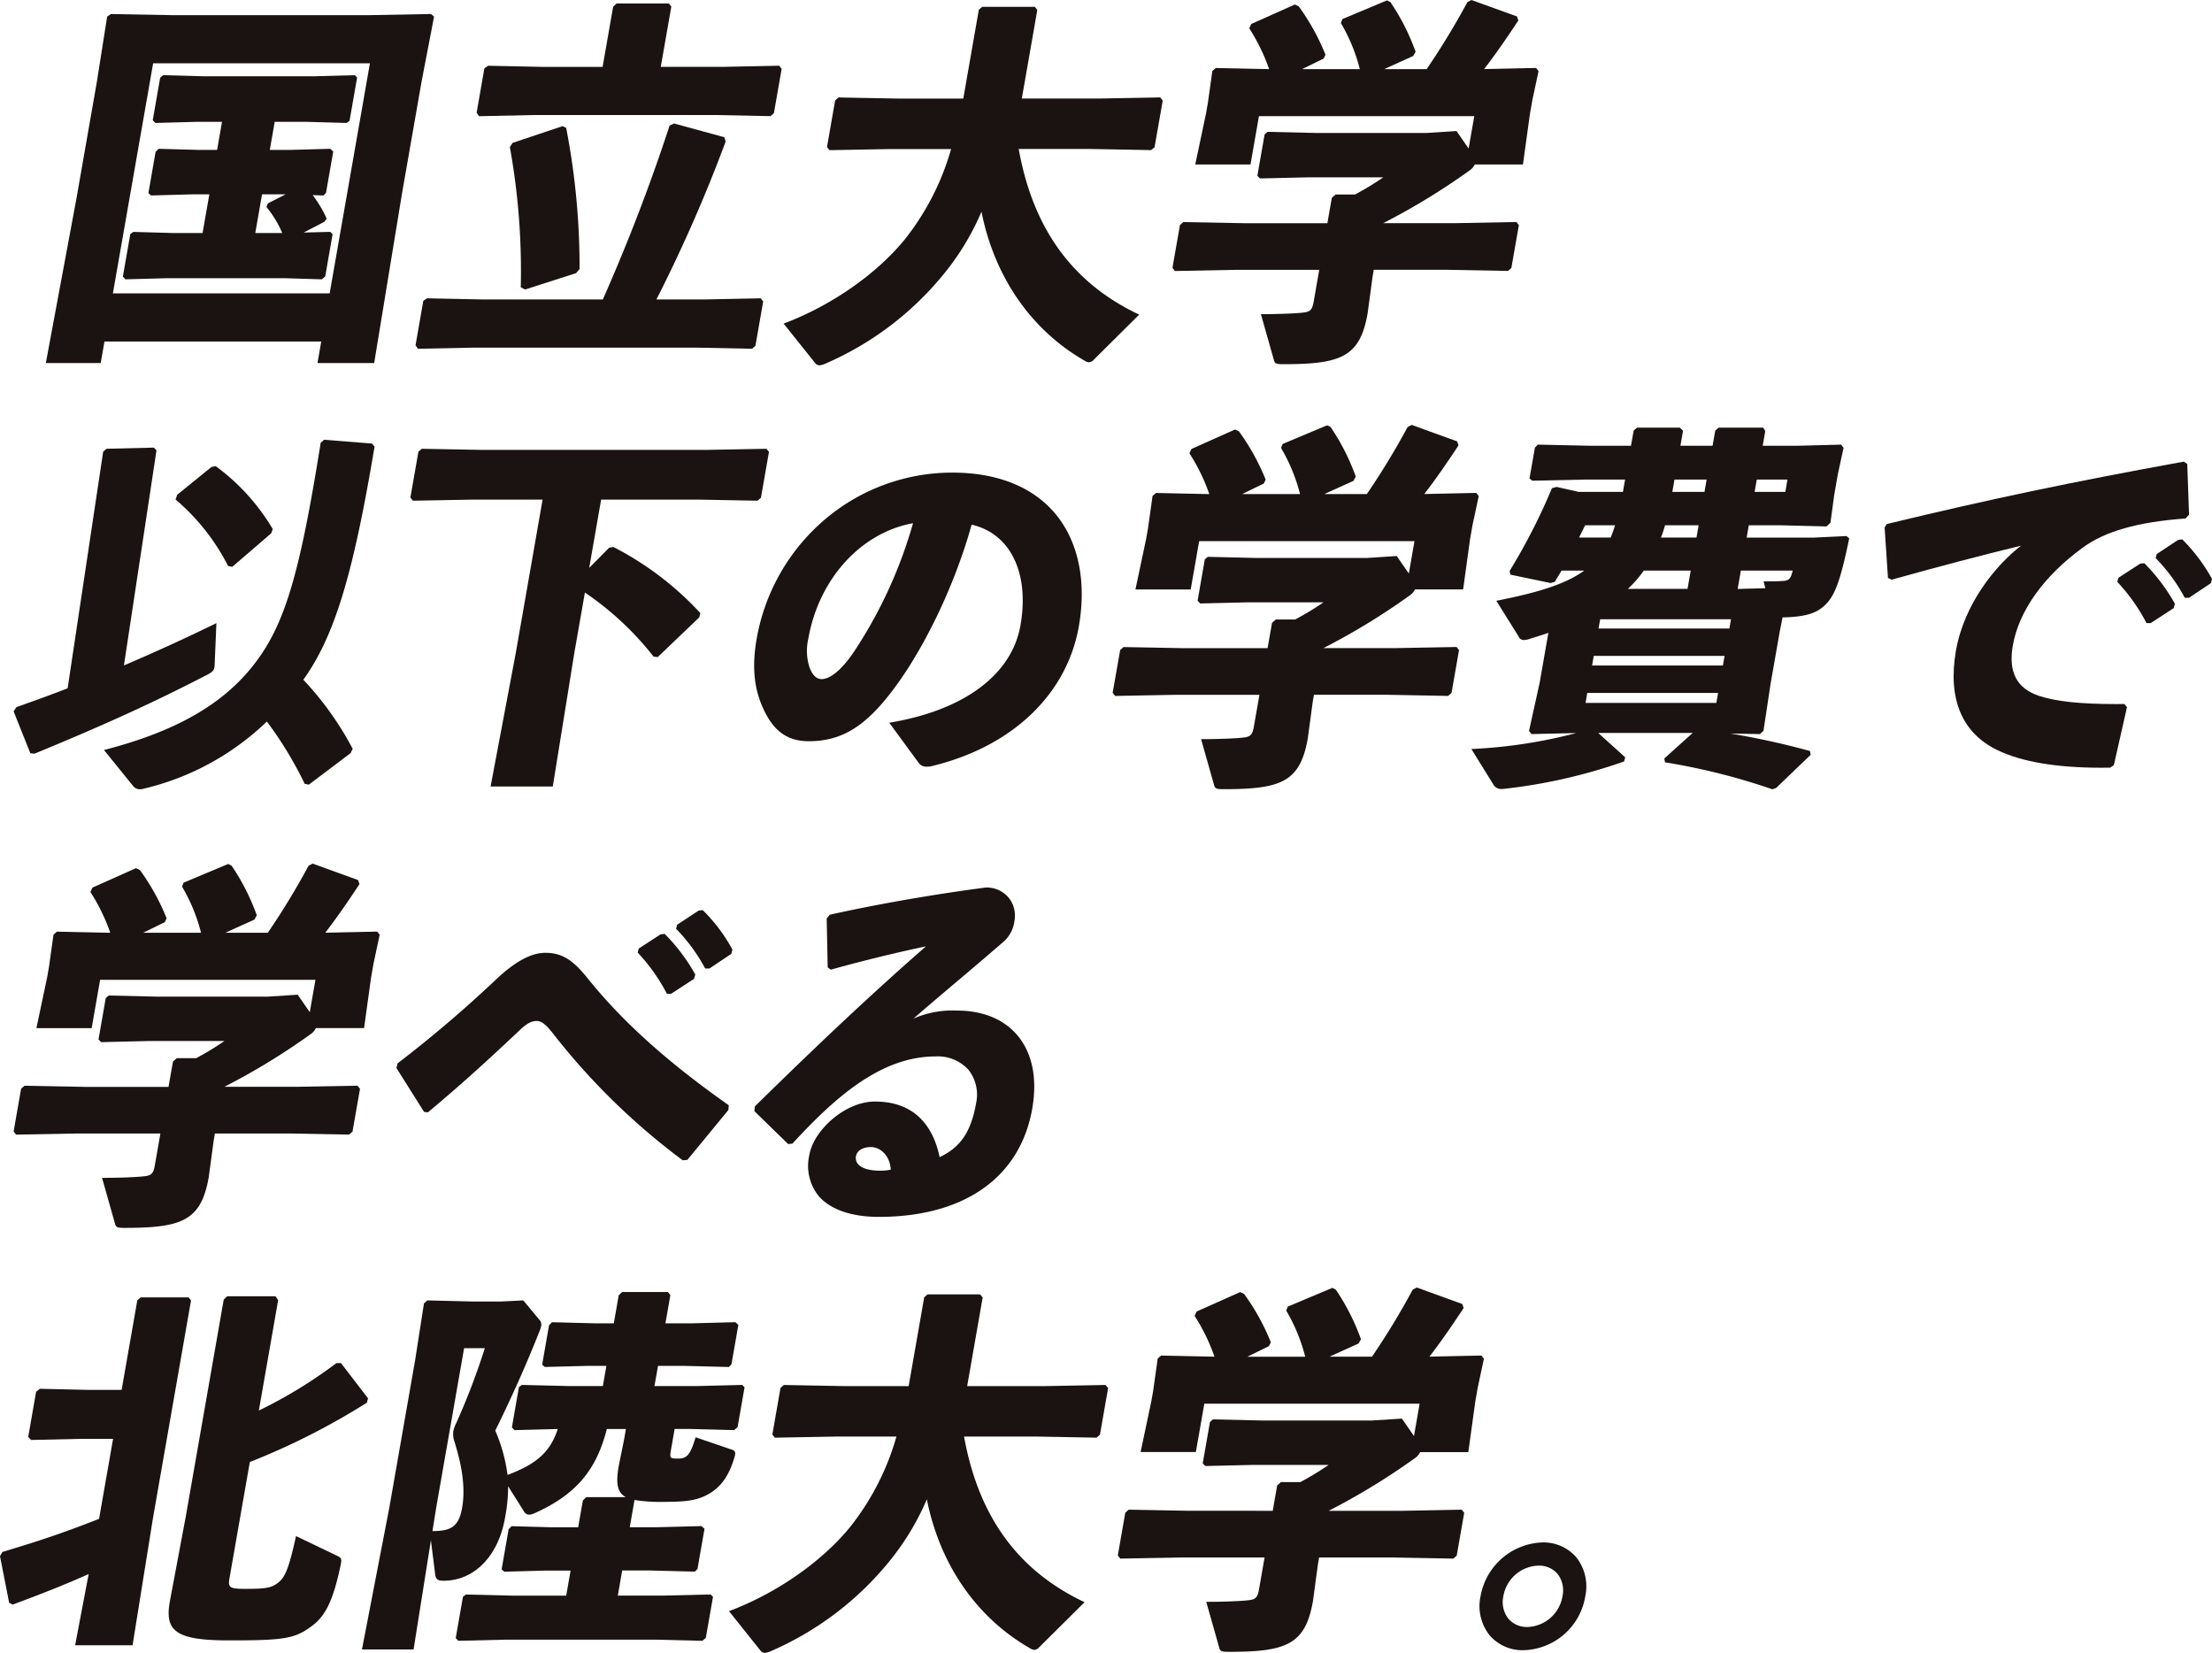
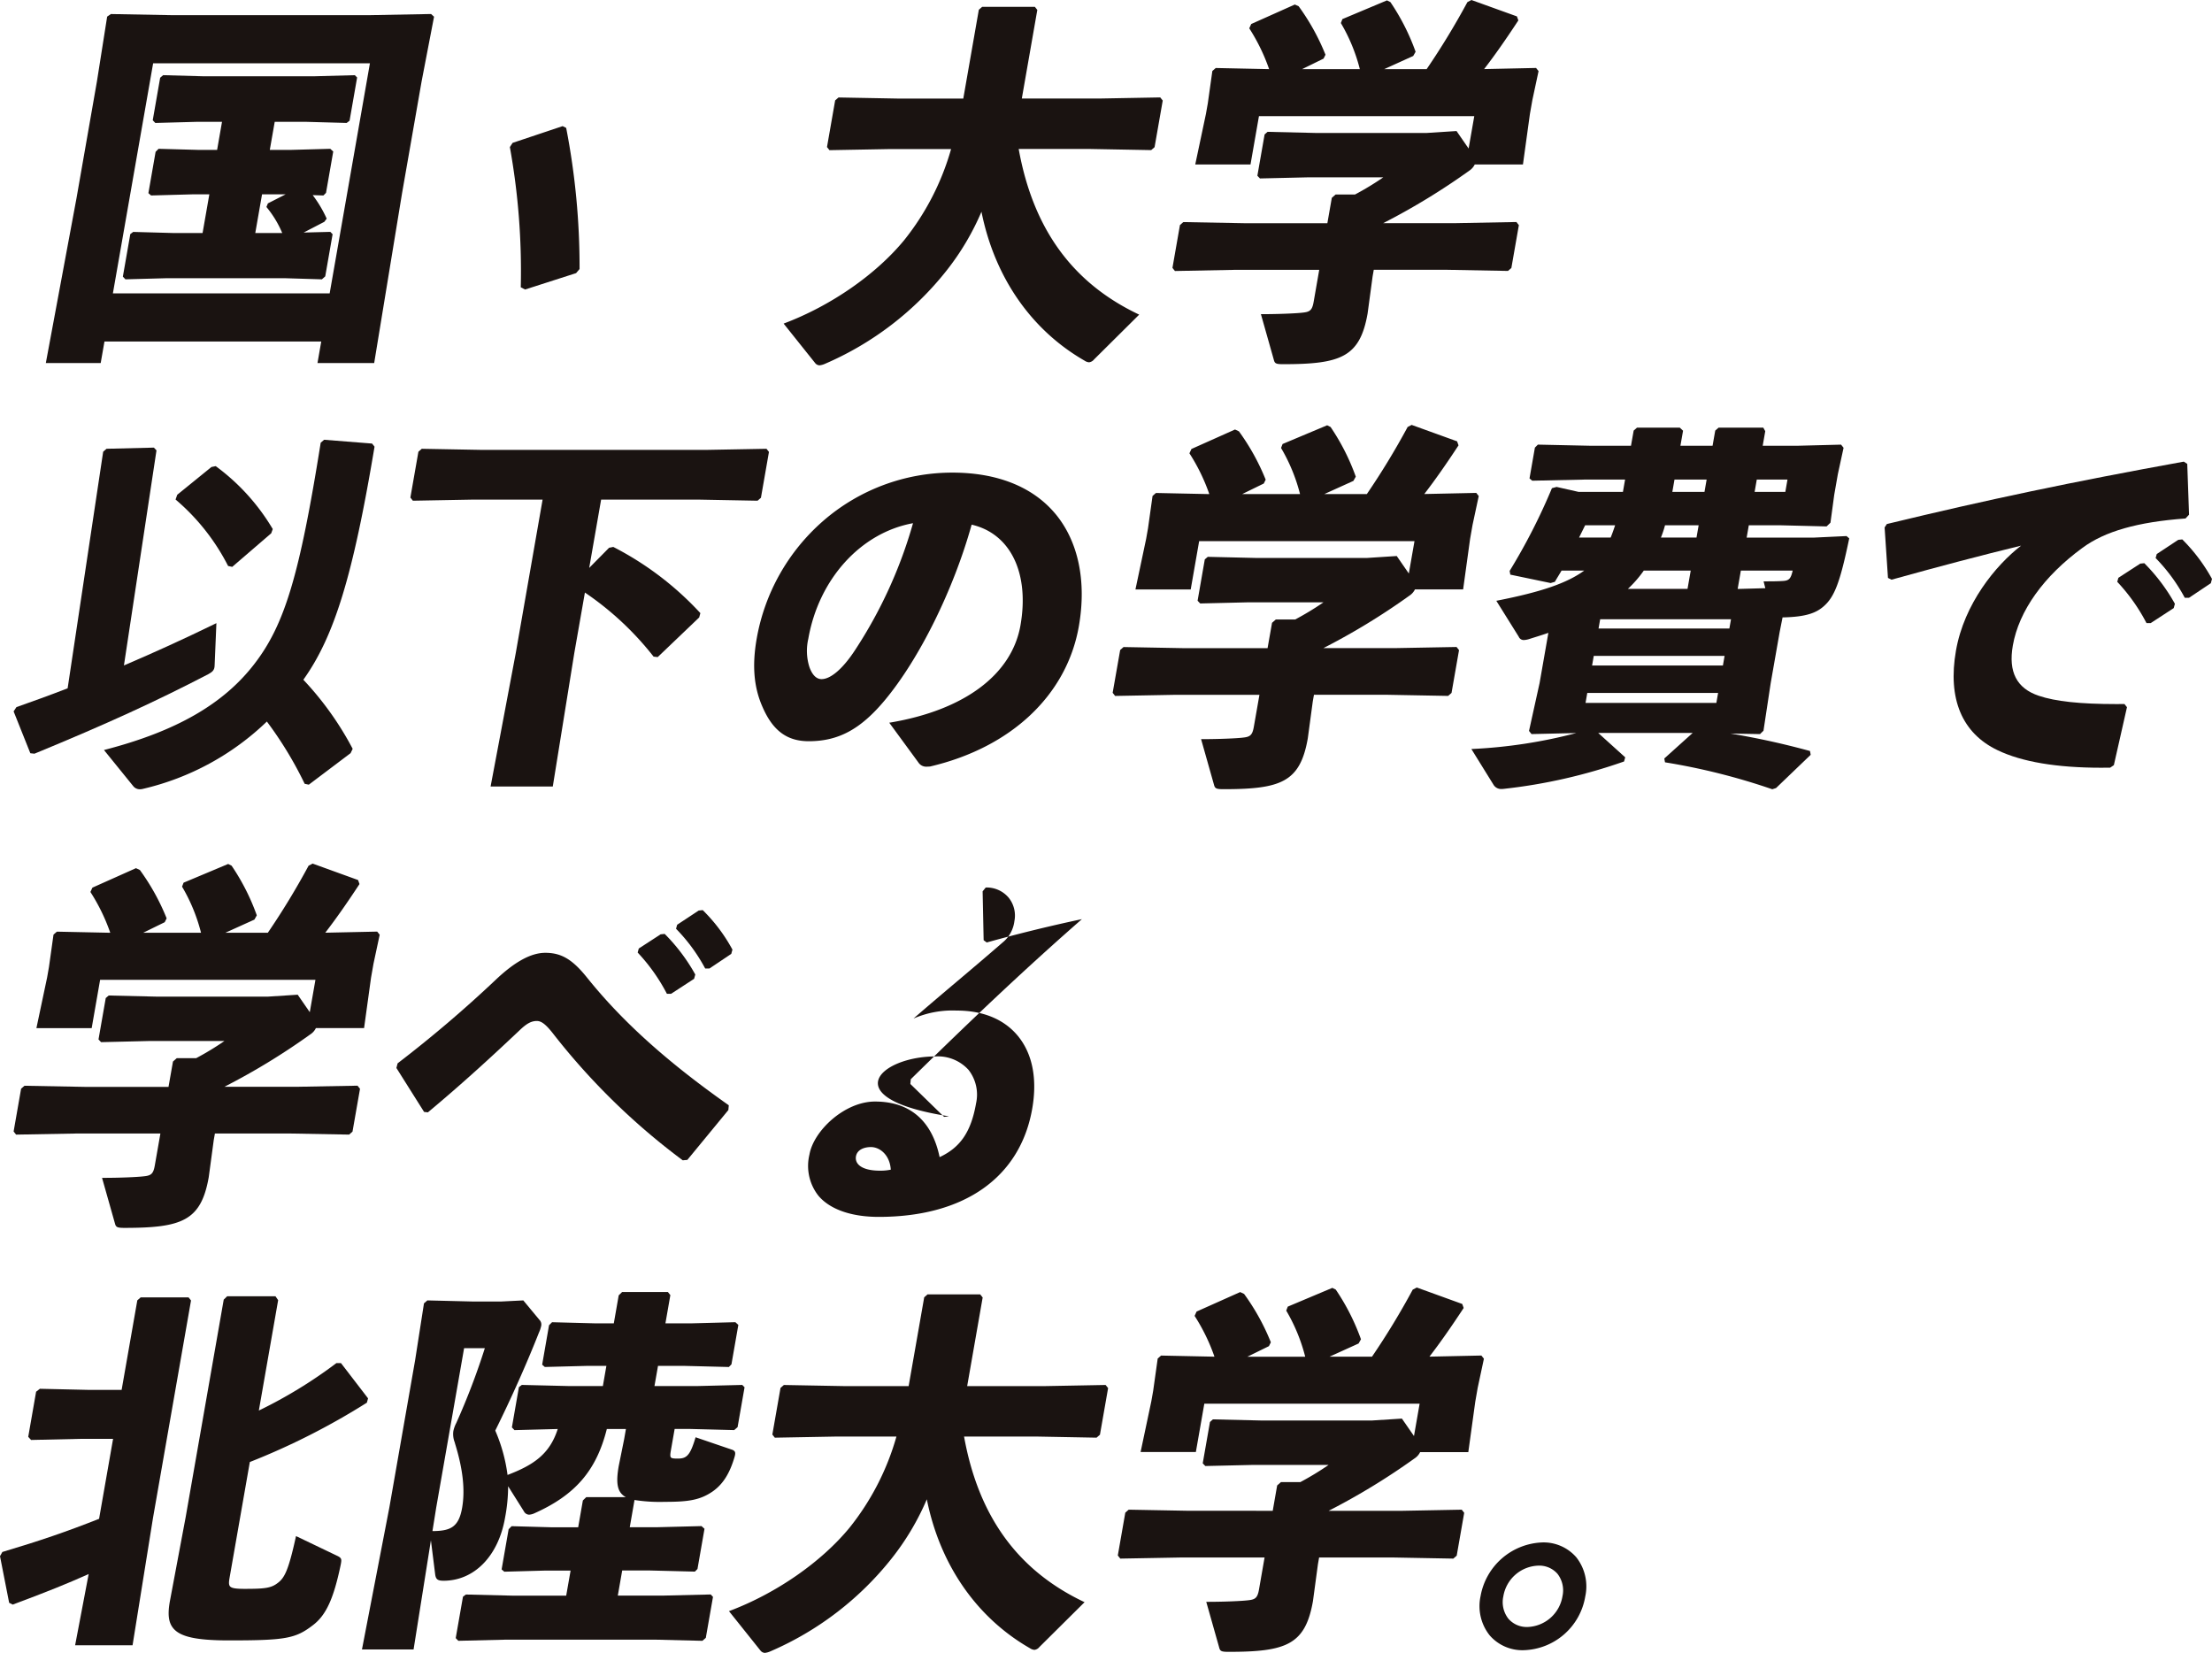
<svg xmlns="http://www.w3.org/2000/svg" width="396.284" height="296.076" viewBox="0 0 396.284 296.076">
  <g id="グループ_28753" data-name="グループ 28753" transform="translate(-4028 -256.717)">
    <g id="グループ_28512" data-name="グループ 28512" transform="translate(4036.207 256.717)">
      <path id="パス_55158" data-name="パス 55158" d="M14.79,59.724H53.627l-.648,3.715-.026.138H63.112l5-30.462L71.6,13.169,73.824,1.606l.014-.067L73.3,1.053,62.259,1.26H26.9l-10.922-.2-.038,0-.667.46L13.442,13.124,9.774,34.089,4.312,63.44l-.029.138h9.833ZM16.3,51.1,23.51,9.883H62.347L55.135,51.1Z" transform="translate(-4.283 1.456)" fill="#1a1311" />
      <path id="パス_55159" data-name="パス 55159" d="M51.633,5.651l-7.39.2H24.608l-7.271-.2-.048,0-.5.434-.031.029-1.318,7.55-.01.06.462.486,7.326-.2h4.621L26.96,19.04H23.8l-7.271-.2-.052,0-.505.508-.029.026-1.28,7.343-.012.067.479.415,7.321-.2h3.117l-1.211,6.93H19.241l-7.271-.2-.041,0-.522.393-1.32,7.552-.012.06.462.486,7.328-.2H39.128l6.554.2.05,0,.6-.531L47.641,34.2l.012-.062-.41-.419-4.776.122,3.7-1.923.427-.57-.031-.062a21.3,21.3,0,0,0-2.479-4.149l1.873.06.055,0,.434-.443.026-.029,1.282-7.338.012-.064-.534-.484-7.192.2H36.4l.882-5.033h5.574l7.269.2.041,0,.524-.391,1.344-7.691.01-.06ZM36.061,28.611l-.267.646.045.057a18.446,18.446,0,0,1,2.786,4.607H33.8l1.211-6.93h4.235l-3.141,1.6Z" transform="translate(3.728 7.816)" fill="#1a1311" />
      <path id="パス_55160" data-name="パス 55160" d="M41.849,38.725l.043.024L51,35.825l.033-.012.622-.734v-.045A130.713,130.713,0,0,0,49.266,9.853L49.254,9.8l-.634-.317L39.7,12.468l-.041.014-.493.751.01.048a125.026,125.026,0,0,1,1.947,25l0,.074Z" transform="translate(43.969 13.111)" fill="#1a1311" />
-       <path id="パス_55161" data-name="パス 55161" d="M93.916,40.6l-9.943.2H75.232A268.142,268.142,0,0,0,87.619,12.558l.014-.036-.238-.777L78.43,9.293l-.045-.012-.748.357-.048.021-.014.048A331.372,331.372,0,0,1,65.632,40.8H43.855l-9.685-.2-.038,0-.665.455-1.38,7.9-.01.045.422.636,9.885-.2H82.5l9.816.2.048,0,.605-.534,1.389-7.938Z" transform="translate(34.161 12.837)" fill="#1a1311" />
-       <path id="パス_55162" data-name="パス 55162" d="M46.976,20.245H79.461l9.816.2.048,0,.6-.534,1.389-7.938-.443-.56-9.943.2H69.659L71.547.82,71.106.26H61.733l-.612.6L59.24,11.62H48.447l-9.685-.2-.038,0-.665.455-1.38,7.9-.01.045.424.636Z" transform="translate(40.513 0.359)" fill="#1a1311" />
      <path id="パス_55163" data-name="パス 55163" d="M66.165,64.728a3.2,3.2,0,0,0,1.01-.279A56.015,56.015,0,0,0,88.919,47.777a46.111,46.111,0,0,0,6.273-10.562C97.544,48.94,104.1,58.406,113.678,63.9a1.614,1.614,0,0,0,.794.284,1.366,1.366,0,0,0,.887-.508l7.969-7.912.122-.119-.153-.071c-11.847-5.646-18.858-15.326-21.437-29.6h12.9l10.793.2.045,0,.577-.5.029-.026,1.461-8.351-.446-.56-10.92.2H102.42l2.767-15.82.01-.055-.446-.555h-9.43l-.572.5-.031.026L91.934,16.946H80.423l-10.793-.2-.045,0-.577.5-.029.029-1.461,8.351.443.56,10.922-.2H89.749A46.254,46.254,0,0,1,81.308,42.35C76.231,48.494,68.229,54.042,59.9,57.193l-.153.057,5.681,7.111a1.063,1.063,0,0,0,.736.367" transform="translate(72.433 0.714)" fill="#1a1311" />
      <path id="パス_55164" data-name="パス 55164" d="M100.345,48.333h14.926l-1,5.741c-.269,1.537-.694,1.8-2.014,1.933-1.087.129-4.178.269-7.276.269h-.157l2.3,8.129c.174.684.336.832,1.685.832,10.324,0,13.758-1.256,15.131-9.1l.894-6.623.207-1.184h13.21l10.793.2.045,0,.574-.5.031-.029,1.342-7.667-.441-.565-10.922.207H126.729a120.862,120.862,0,0,0,15.407-9.392,2.8,2.8,0,0,0,1-1.125h8.632l1.246-9.025.439-2.5,1.1-5.138.012-.057-.446-.565-9.306.2c1.859-2.409,3.8-5.171,6.1-8.672l.031-.048-.257-.717L142.591.019,142.541,0l-.722.377L141.8.41a134.145,134.145,0,0,1-7.288,11.978h-7.607l5.169-2.345.036-.017.4-.708.026-.05-.019-.05A39.492,39.492,0,0,0,128.04.4l-.017-.026-.615-.307L119.47,3.4l-.045.017-.276.713.029.05a31.432,31.432,0,0,1,3.37,8.208H112.194l3.82-1.873.036-.019.343-.691-.019-.05A40.14,40.14,0,0,0,111.6,1.139l-.019-.024L110.9.81l-7.767,3.472-.04.017-.357.775.036.052a34.267,34.267,0,0,1,3.522,7.257l-9.514-.2-.048,0-.608.536L95.312,18.5l-.334,1.89L93.09,29.318l-.031.145h9.9l1.513-8.658h38.576l-1.015,5.8-2.126-3.074-.038-.057-5.336.343h-19.9l-8.577-.2-.045,0-.527.469L104.2,31.42l-.012.062.467.484,8.629-.2h13.465a51.393,51.393,0,0,1-5.071,3.077h-3.472l-.651.572-.031.026-.794,4.542H101.768l-10.8-.2-.045,0-.605.534-1.342,7.669.443.56Z" transform="translate(112.864)" fill="#1a1311" />
    </g>
    <g id="グループ_28513" data-name="グループ 28513" transform="translate(4030.44 335.491)">
      <path id="パス_55165" data-name="パス 55165" d="M115.889,48.3l-.5.758,2.969,7.433.029.067.713.076.029,0,.031-.012c12.974-5.348,21.685-9.333,31.069-14.209.717-.4,1.161-.694,1.17-1.587l.31-7.374.01-.2-.179.088c-5.612,2.731-10.827,5.114-16.389,7.488l5.824-38.469.007-.06-.465-.489-8.436.207h-.045l-.572.5-.033.031-6.365,42.375c-3.2,1.246-6.413,2.4-9.137,3.358Z" transform="translate(-115.389 -0.401)" fill="#1a1311" />
      <path id="パス_55166" data-name="パス 55166" d="M157.9,44.212c5.567-7.791,8.906-18.722,12.745-41.7l.007-.052-.441-.555-8.544-.677-.048,0-.579.5-.031.031L161,1.8c-3.773,23.655-6.435,32.533-11.873,39.58-5.522,7.185-14.027,12.071-26.768,15.374l-.179.045,5.212,6.432a1.5,1.5,0,0,0,1.225.6,2.2,2.2,0,0,0,.577-.079A47.561,47.561,0,0,0,151.364,51.7a67.081,67.081,0,0,1,6.747,11.1l.024.052.741.157,7.486-5.646.374-.775-.026-.05A56.178,56.178,0,0,0,157.9,44.212" transform="translate(-105.994 -1.224)" fill="#1a1311" />
      <path id="パス_55167" data-name="パス 55167" d="M136.945,21.034l.026.055.741.16,6.957-5.989.024-.021.279-.758-.026-.045a37.972,37.972,0,0,0-10.15-11.2l-.043-.031-.727.148-.029,0-6.106,4.955-.029.021-.3.856.064.055a38.511,38.511,0,0,1,9.316,11.79" transform="translate(-98.548 1.52)" fill="#1a1311" />
      <path id="パス_55168" data-name="パス 55168" d="M181.6,19.5l-.038-.019-.751.15-3.563,3.608L179.385,11h17.252l10.729.2.045,0,.574-.5.031-.029,1.435-8.21-.443-.562-10.855.2H158.1l-10.8-.2-.045,0-.574.5-.031.029-1.437,8.21.446.562,10.92-.2H168.9l-4.8,27.452-4.49,23.8-.026.141h11.141l3.854-23.9,1.9-10.843A54.346,54.346,0,0,1,188.753,39.09l.031.041.689.076.055,0,7.4-7.071.024-.024.212-.772-.04-.048A55.918,55.918,0,0,0,181.6,19.5" transform="translate(-74.132 -0.282)" fill="#1a1311" />
      <path id="パス_55169" data-name="パス 55169" d="M224.977,11.027c-4.032-4.8-10.4-7.333-18.412-7.333a35.232,35.232,0,0,0-23.2,8.7,36.3,36.3,0,0,0-11.852,21.017c-.853,4.869-.517,8.78,1.061,12.307,1.837,4.213,4.383,6.091,8.255,6.091,5.326,0,9.28-2.128,13.634-7.345,6.2-7.438,12.3-19.771,15.555-31.448,6.954,1.6,10.386,8.665,8.749,18.026-1.547,8.834-10.048,15.186-23.322,17.423l-.188.029,5.224,7.128a1.665,1.665,0,0,0,1.494.744c.179,0,.377-.012.6-.029,14.53-3.4,24.492-12.8,26.649-25.116,1.416-8.081-.1-15.255-4.247-20.2M183.13,40.686c-1.161,0-1.823-1.17-2.173-2.154a9.583,9.583,0,0,1-.2-5.076c1.873-10.7,9.4-19,18.758-20.7A82.143,82.143,0,0,1,189.1,35.533c-2.15,3.274-4.328,5.152-5.965,5.152" transform="translate(-38.386 2.192)" fill="#1a1311" />
    </g>
    <g id="グループ_28514" data-name="グループ 28514" transform="translate(4227.335 332.846)">
      <path id="パス_55170" data-name="パス 55170" d="M13.841,80.578H28.769l-1.006,5.743c-.269,1.537-.694,1.8-2.014,1.933-1.087.129-4.178.269-7.276.269h-.157l2.3,8.129c.174.674.35.834,1.683.834,10.326,0,13.76-1.256,15.133-9.1l.894-6.623.21-1.187H51.74l10.793.2.045,0,.605-.534,1.342-7.667-.443-.562-10.92.2H40.23a120.606,120.606,0,0,0,15.4-9.39,2.812,2.812,0,0,0,1-1.125H65.26l1.246-9.025.438-2.5,1.1-5.141.012-.057-.446-.562-9.306.2c1.866-2.424,3.811-5.183,6.1-8.67l.031-.048-.257-.72-8.089-2.924-.05-.019-.727.379-.014.033a134.442,134.442,0,0,1-7.285,11.973H40.4l5.167-2.338.036-.017.4-.715.026-.05-.019-.05a39.45,39.45,0,0,0-4.478-8.815l-.017-.026-.615-.307-7.938,3.334-.045.019-.276.71.029.05a31.544,31.544,0,0,1,3.37,8.205H25.69l3.82-1.868.036-.019.343-.693L29.87,42a40.05,40.05,0,0,0-4.776-8.615l-.7-.329-7.764,3.47-.041.017-.362.779.036.052a33.98,33.98,0,0,1,3.525,7.252l-9.516-.2-.048,0-.605.534L8.807,50.75l-.334,1.887L6.586,61.565l-.031.145h9.9l1.513-8.658H56.547l-1.015,5.8-2.126-3.077-.038-.057-5.336.346h-19.9l-8.577-.2-.045,0-.5.434-.031.026L17.7,63.664l-.012.06.427.453.036.041,8.632-.207H40.246a52.774,52.774,0,0,1-5.069,3.074H31.705l-.648.572-.031.026-.8,4.542H15.264l-10.8-.2-.045,0-.6.531L2.473,80.22l.441.562Z" transform="translate(-2.473 -32.247)" fill="#1a1311" />
      <path id="パス_55171" data-name="パス 55171" d="M81.154,87.332l.617-.605,1.287-8.489,1.611-9.192.52-2.614c4.318-.079,6.072-.853,7.369-1.988,1.957-1.716,2.936-4.318,4.559-12.1l.014-.069-.486-.412-5.765.272H78.756l.384-2.2h5.834l8.053.2.05,0,.665-.646.029-.029.672-4.974.651-3.715,1.013-4.666.012-.055-.448-.565-7.788.2H81.631l.448-2.564.01-.041-.353-.639h-8.01l-.6.529-.477,2.714h-5.76l.462-2.631.01-.062-.586-.551H59.114l-.6.529-.479,2.714h-7.4l-9.23-.2-.052,0-.508.51-.026.026-.965,5.515.486.412,9.275-.2h7.359l-.384,2.2-7.965,0-3.892-.879-.026-.007-.782.212-.057.014-.021.055a107.352,107.352,0,0,1-7.531,14.73l-.024.038.124.663,7.192,1.5.026.007.765-.224.024-.043c.191-.336.4-.679.6-1.008s.391-.639.572-.96h4.07c-3.112,2.252-7.676,3.823-15.586,5.379l-.172.033,4.016,6.432a.96.96,0,0,0,.922.6,3.9,3.9,0,0,0,1.049-.21c.4-.131.8-.253,1.182-.374.751-.236,1.461-.46,2.157-.705L41.66,78.19l-1.883,8.525-.012.055.448.562,8.031-.186A89.9,89.9,0,0,1,29.639,90l-.2.012,3.925,6.332a1.591,1.591,0,0,0,1.463.827,3.815,3.815,0,0,0,.472-.033,96.482,96.482,0,0,0,21.434-4.876l.057-.019L57,91.5,52.16,87.127H69.088l-5.031,4.528L64,91.7l.129.691.083.014a115.663,115.663,0,0,1,19.1,4.8l.036.012L84.021,97l6.163-5.913.043-.045-.126-.677-.071-.019a142.407,142.407,0,0,0-14.182-3.112l5.257.1Zm-7.512-7.371-.315,1.792H49.891l.312-1.792ZM68.735,58.048l-.574,3.279H57.472a20.588,20.588,0,0,0,2.855-3.279Zm1.42-8.115-.384,2.2H63.395a17.868,17.868,0,0,0,.734-2.2Zm-4.712-5.987.384-2.2h5.76l-.384,2.2Zm14.742,0,.384-2.2h5.5l-.384,2.2ZM77.145,61.327l.572-3.279H87c-.336,1.48-.66,1.8-1.792,1.861-1.053.067-2.028.067-3.265.067h-.155L82.1,61.2l-4.633.129Zm-2.343,12-.3,1.725H51.064l.3-1.725Zm-22.581-4.9.291-1.659H75.951l-.291,1.659Zm2.972-18.5c-.243.72-.493,1.456-.8,2.2H48.733l1.089-2.2Z" transform="translate(34.826 -31.966)" fill="#1a1311" />
      <path id="パス_55172" data-name="パス 55172" d="M114.416,45.183l.6-.646.033-.036-.324-9.1-.62-.4-.045.007c-20.1,3.646-34.987,6.773-53.107,11.158l-.045.012-.4.612.6,9.037.639.322.045-.014c8.863-2.462,16.039-4.347,23.164-6.084-4.571,3.539-10.2,10.424-11.666,18.8-1.511,8.627,1.072,14.8,7.469,17.848,4.34,2.083,10.574,3.134,18.541,3.134.52,0,1.049,0,1.582-.014h.036l.66-.45,2.336-10.326.012-.055-.448-.565h-.06q-.736.007-1.444.007c-6.449,0-10.87-.477-13.846-1.487-3.956-1.325-5.479-4.268-4.652-8.994,1.087-6.211,5.522-12.428,12.488-17.512,4-2.95,9.847-4.619,18.412-5.25Z" transform="translate(77.79 -28.436)" fill="#1a1311" />
      <path id="パス_55173" data-name="パス 55173" d="M90.769,48.689l.193-.722.014-.045-.024-.043a31.071,31.071,0,0,0-5.257-6.99l-.041-.041-.722.071-3.818,2.524-.036.026-.2.713.045.05a31.1,31.1,0,0,1,5.143,7.009l.036.062h.758l3.873-2.588Z" transform="translate(105.972 -20.35)" fill="#1a1311" />
      <path id="パス_55174" data-name="パス 55174" d="M78.231,45.229l-.038.026-.2.717.048.048A32.875,32.875,0,0,1,83.2,53.3l.036.06h.755l4.08-2.657.038-.026.2-.722.012-.045-.021-.043a33.094,33.094,0,0,0-5.419-7.192l-.041-.041-.72.071Z" transform="translate(101.981 -17.877)" fill="#1a1311" />
    </g>
    <g id="グループ_28515" data-name="グループ 28515" transform="translate(4030.44 411.424)">
      <path id="パス_55175" data-name="パス 55175" d="M91.532,52.64l-1.887,8.927-.031.145h9.9l1.513-8.658h38.576l-1.015,5.8-2.126-3.077-.036-.055-5.338.346h-19.9l-8.577-.2-.045,0-.5.431-.031.029-1.285,7.345-.012.057.427.455.036.038,8.632-.207H123.3a52.326,52.326,0,0,1-5.069,3.077h-3.472l-.648.572-.031.024-.8,4.545H98.322l-10.8-.2-.045,0-.574.5-.031.026L85.531,80.22l.441.565,10.927-.2h14.928l-1.006,5.743c-.272,1.535-.693,1.8-2.014,1.93-1.113.133-4.137.272-7.276.272h-.157l2.3,8.129c.174.674.35.832,1.683.832,10.326,0,13.76-1.254,15.133-9.1l.894-6.623.21-1.187H134.8l10.793.2.045,0,.605-.534,1.344-7.669-.446-.56-10.92.2H123.288a120.352,120.352,0,0,0,15.4-9.392,2.766,2.766,0,0,0,.994-1.122h8.634l1.246-9.025.439-2.5,1.1-5.143.012-.055-.448-.562-9.3.2c1.866-2.424,3.811-5.183,6.1-8.67l.031-.05-.257-.717-8.088-2.927-.05-.019-.727.381-.017.031a133.678,133.678,0,0,1-7.283,11.975h-7.607l5.167-2.34.036-.017.4-.713.026-.05-.019-.05a39.469,39.469,0,0,0-4.478-8.818l-.017-.024-.615-.307-7.941,3.334-.045.019-.274.71.029.048a31.391,31.391,0,0,1,3.37,8.208H108.748l3.818-1.871.038-.017.343-.694L112.928,42a40.086,40.086,0,0,0-4.776-8.613l-.7-.331-7.767,3.47-.04.019-.357.777.036.055a34.186,34.186,0,0,1,3.522,7.252l-9.514-.2-.048,0-.574.5-.033.029-.813,5.791Z" transform="translate(-85.531 -32.247)" fill="#1a1311" />
      <path id="パス_55176" data-name="パス 55176" d="M148.621,43.591c-2.707-3.427-4.707-4.642-7.638-4.642-2.562,0-5.493,1.6-8.958,4.9A222.562,222.562,0,0,1,114.556,58.72l-.033.024-.207.784-.01.05,4.928,7.822.031.05.684.076.038-.033c6.432-5.367,11.647-10.193,16.33-14.611,1.32-1.273,2.147-1.723,3.16-1.723.8,0,1.6.615,2.841,2.188a121.02,121.02,0,0,0,23.25,22.743l.038.026.825-.074,7.324-8.9.024-.031.074-.851-.057-.041c-10.944-7.712-18.944-14.9-25.173-22.631" transform="translate(-45.73 -22.977)" fill="#1a1311" />
      <path id="パス_55177" data-name="パス 55177" d="M140.145,35.781l-.043-.043-.717.079-3.82,2.521-.036.026-.2.715.045.048a31.112,31.112,0,0,1,5.145,7.011l.036.06h.76l3.868-2.591.038-.026.2-.717.014-.048-.024-.041a29.721,29.721,0,0,0-5.26-6.995" transform="translate(-16.656 -27.418)" fill="#1a1311" />
      <path id="パス_55178" data-name="パス 55178" d="M137.683,48.252h.758l4.078-2.657.038-.026.2-.72.014-.043-.024-.045a32.834,32.834,0,0,0-5.417-7.192l-.043-.041-.72.069-3.885,2.524-.036.026-.2.715.045.05a32.815,32.815,0,0,1,5.162,7.281Z" transform="translate(-20.648 -24.942)" fill="#1a1311" />
-       <path id="パス_55179" data-name="パス 55179" d="M177.479,56.088a17.487,17.487,0,0,0-7.764,1.428c2.938-2.543,5.46-4.676,7.907-6.742,2.579-2.178,5.243-4.433,8.348-7.128a5.853,5.853,0,0,0,1.826-3.582,5.1,5.1,0,0,0-1.056-4.235,5.157,5.157,0,0,0-4.044-1.79h0c-5.467.715-16.368,2.3-27.938,4.871l-.041.01-.522.643-.029.031.181,8.7v.057l.558.408.057-.017c5.593-1.559,11.308-2.96,16.992-4.163-9.139,7.984-18.608,16.837-30.629,28.648l-.031.031-.074.846,6.006,5.853.038.036.765-.074.031-.033C155.516,71.8,163.781,64.3,173.668,64.3a7.415,7.415,0,0,1,5.91,2.407,7.191,7.191,0,0,1,1.354,5.977c-.894,5.1-2.791,7.912-6.535,9.654-.939-4.578-3.715-9.957-11.577-9.957-5.431,0-11,5.224-11.742,9.5a8.629,8.629,0,0,0,1.6,7.362c2.059,2.452,5.9,3.8,10.81,3.8,15.324,0,25.345-7.061,27.5-19.373.946-5.405.033-9.95-2.645-13.136-2.448-2.91-6.2-4.449-10.858-4.449M162.089,80.535c1.613,0,3.394,1.42,3.563,4.049a9.047,9.047,0,0,1-2,.179c-1.854,0-3.229-.417-3.87-1.18a1.663,1.663,0,0,1-.369-1.387c.217-1.223,1.523-1.661,2.674-1.661" transform="translate(-8.505 -29.768)" fill="#1a1311" />
+       <path id="パス_55179" data-name="パス 55179" d="M177.479,56.088a17.487,17.487,0,0,0-7.764,1.428c2.938-2.543,5.46-4.676,7.907-6.742,2.579-2.178,5.243-4.433,8.348-7.128a5.853,5.853,0,0,0,1.826-3.582,5.1,5.1,0,0,0-1.056-4.235,5.157,5.157,0,0,0-4.044-1.79h0l-.041.01-.522.643-.029.031.181,8.7v.057l.558.408.057-.017c5.593-1.559,11.308-2.96,16.992-4.163-9.139,7.984-18.608,16.837-30.629,28.648l-.031.031-.074.846,6.006,5.853.038.036.765-.074.031-.033C155.516,71.8,163.781,64.3,173.668,64.3a7.415,7.415,0,0,1,5.91,2.407,7.191,7.191,0,0,1,1.354,5.977c-.894,5.1-2.791,7.912-6.535,9.654-.939-4.578-3.715-9.957-11.577-9.957-5.431,0-11,5.224-11.742,9.5a8.629,8.629,0,0,0,1.6,7.362c2.059,2.452,5.9,3.8,10.81,3.8,15.324,0,25.345-7.061,27.5-19.373.946-5.405.033-9.95-2.645-13.136-2.448-2.91-6.2-4.449-10.858-4.449M162.089,80.535c1.613,0,3.394,1.42,3.563,4.049a9.047,9.047,0,0,1-2,.179c-1.854,0-3.229-.417-3.87-1.18a1.663,1.663,0,0,1-.369-1.387c.217-1.223,1.523-1.661,2.674-1.661" transform="translate(-8.505 -29.768)" fill="#1a1311" />
    </g>
    <g id="グループ_28517" data-name="グループ 28517" transform="translate(2 3.076)">
      <path id="パス_55181" data-name="パス 55181" d="M34.225,65.795l-.443-.558H25.2l-.6.527L21.789,81.807H15.955l-8.772-.2-.041,0-.674.529-1.4,8.024-.012.057.515.558,8.894-.2h5.794L17.75,104.9c-5.829,2.3-10.519,3.911-17.28,5.925l-.045.012L0,111.592l1.628,8.293.012.057.641.322.048-.017c5.894-2.193,9.721-3.734,13.556-5.455l-2.4,12.621-.029.143H23.748l3.663-22.821,6.8-38.889Z" transform="translate(4026 420.808)" fill="#1a1311" />
      <path id="パス_55180" data-name="パス 55180" d="M42.973,111.692l-7.343-3.518-.136-.064-.031.148c-1.318,6.01-2.035,7.354-3.241,8.248-1.182.922-2.324,1.056-5.922,1.056-1.656,0-2.345-.122-2.633-.458-.234-.284-.207-.763-.079-1.5l3.634-20.762A125.66,125.66,0,0,0,48.149,84.237l.041-.024.212-.777-4.816-6.268-.038-.048h-.815l-.031.024A83.552,83.552,0,0,1,28.836,85.62L32.286,65.9l.01-.048-.479-.7H23.159l-.615.6-6.823,38.991L12.89,119.823c-.415,2.357-.226,3.8.629,4.816,1.287,1.532,4.175,2.157,9.969,2.157,10.069,0,11.885-.324,14.95-2.662,2.417-1.785,3.794-4.754,5.081-10.963.145-.825.2-1.1-.546-1.48" transform="translate(4043.536 420.692)" fill="#1a1311" />
      <path id="パス_55182" data-name="パス 55182" d="M93.439,93.045,87.1,90.883l-.119-.043-.036.119c-.958,3.191-1.6,3.7-3.158,3.7-.7,0-1.077-.033-1.23-.214s-.119-.579-.012-1.2l.682-3.892h2.767l7.86.2.045,0,.574-.5.031-.029,1.237-7.073.012-.062-.41-.422-8.043.2H79.614l.634-3.615h4.659l7.986.2.052,0,.434-.446.026-.029,1.223-7,.012-.064-.534-.486-7.907.207H81.577l.882-5.055-.441-.558h-8.2l-.612.6-.877,5.012H68.978l-7.664-.2-.05,0-.51.512-.029.026-1.22,7-.012.067.481.412,7.712-.2H71l-.632,3.615H64.206l-8.315-.2-.043,0-.52.393L54.08,89.013l-.012.057.427.45.036.04,7.752-.2c-1.449,4.542-4.4,6.48-8.992,8.229a29.479,29.479,0,0,0-2.2-7.946c2.867-5.782,5.643-12.009,7.819-17.538a5.577,5.577,0,0,0,.4-1.175,1.174,1.174,0,0,0-.3-1.115L56.151,66.37l-.036-.045-4,.2H47.157l-8.186-.2-.045,0-.574.5-.033.031L36.733,77.042l-4.614,26.37-4.881,25.3-.029.141h9.249l3.105-19.559.767,6.134c.126.865.462,1.113,1.5,1.113,5.491,0,9.814-4.416,11.008-11.253a30.19,30.19,0,0,0,.558-5.674l2.829,4.495a1.087,1.087,0,0,0,.92.6,2.66,2.66,0,0,0,.867-.21c7.4-3.284,11.189-7.674,13.067-15.14H74.5l-.317,1.818-.97,4.8c-.565,3.213-.238,4.759,1.258,5.584H67.4l-.615.6-.839,4.809H61.347l-7.273-.2-.05,0-.508.512-.029.024-1.246,7.135-.012.069.484.412,7.319-.2h4.554L63.8,119.21h-9.68l-8.251-.2-.043,0-.52.393-1.287,7.35-.012.062.467.486,8.3-.2h27.2l8.184.2.048,0,.577-.505.029-.029,1.275-7.273.01-.062L89.69,119l-8.37.2H73.046l.786-4.495h4.986l7.988.2.05,0,.434-.441.029-.026,1.246-7.14.012-.064-.536-.481-7.907.2H75.188l.846-4.852L76,102.072a29.417,29.417,0,0,0,5.5.336c4.08,0,6.292-.279,8.62-1.918,1.8-1.3,2.988-3.2,3.851-6.151.2-.724.167-1.063-.527-1.294M43.578,89.756a3.986,3.986,0,0,0,.236,1.954l.093.334c1.4,4.535,1.8,8.279,1.246,11.442-.615,3.508-2.14,4.142-5.314,4.161l.67-4.19,5-28.574h3.715A125.226,125.226,0,0,1,44.1,88.3a5.5,5.5,0,0,0-.52,1.451" transform="translate(4063.636 420.259)" fill="#1a1311" />
      <path id="パス_55183" data-name="パス 55183" d="M111.355,81.443H97.473l2.767-15.822.01-.052-.446-.56h-9.43l-.6.529L86.987,81.443H75.476l-10.793-.2-.048,0-.574.5-.029.029-1.461,8.348.443.56,10.922-.2H84.8a46.208,46.208,0,0,1-8.439,16.372c-5.074,6.141-13.079,11.692-21.408,14.845l-.153.057,5.681,7.109a1.073,1.073,0,0,0,.736.367,3.2,3.2,0,0,0,1.01-.279,55.976,55.976,0,0,0,21.744-16.67,46.111,46.111,0,0,0,6.273-10.562c2.352,11.723,8.906,21.189,18.482,26.682a1.642,1.642,0,0,0,.8.288,1.345,1.345,0,0,0,.887-.51l7.972-7.912.122-.119-.153-.072c-11.847-5.646-18.86-15.329-21.439-29.6h12.9l10.791.2.045,0,.579-.5.029-.029,1.461-8.348-.446-.56Z" transform="translate(4101.798 420.493)" fill="#1a1311" />
      <path id="パス_55184" data-name="パス 55184" d="M149.61,77.242l-.446-.565-9.306.2c1.868-2.428,3.813-5.191,6.1-8.672l.031-.05-.257-.715-8.089-2.929-.05-.019-.727.381-.017.031a133.628,133.628,0,0,1-7.283,11.978h-7.607l5.169-2.345.036-.017.4-.708.026-.05-.019-.05a39.542,39.542,0,0,0-4.478-8.82l-.017-.024-.615-.31L114.523,67.9l-.045.019-.276.713.029.048a31.567,31.567,0,0,1,3.37,8.208H107.247l3.82-1.873.036-.017.343-.691-.019-.052a40.1,40.1,0,0,0-4.776-8.615l-.7-.329-7.767,3.47-.041.019-.357.775.036.055a34.219,34.219,0,0,1,3.522,7.254l-9.516-.2-.048,0-.605.534L90.364,83l-.334,1.887-1.887,8.927-.031.145h9.9L99.528,85.3H138.1L137.089,91.1l-2.126-3.072-.038-.055-5.336.341h-19.9l-8.577-.2-.045,0-.527.467-1.287,7.343-.012.06.467.486,8.629-.2H121.8a52.357,52.357,0,0,1-5.069,3.079h-3.472l-.651.572-.031.024-.794,4.545H96.821l-10.8-.2-.045,0-.605.531-1.342,7.671.443.562,10.924-.2h14.926l-1,5.741c-.272,1.535-.693,1.8-2.014,1.93-1.087.131-4.178.272-7.276.272h-.157l2.3,8.129c.174.684.336.829,1.685.829,10.324,0,13.758-1.254,15.131-9.094l.894-6.623.207-1.184H133.3l10.793.2.045,0,.574-.5.031-.029,1.342-7.671-.441-.562-10.922.207H121.782a120.829,120.829,0,0,0,15.407-9.392,2.819,2.819,0,0,0,1-1.125h8.632l1.246-9.025.436-2.5,1.1-5.143Z" transform="translate(4142.229 419.781)" fill="#1a1311" />
      <path id="パス_55185" data-name="パス 55185" d="M122.441,83.655a11.665,11.665,0,0,0-11.048,9.63,8.423,8.423,0,0,0,1.63,7.011,7.754,7.754,0,0,0,6.082,2.662,11.524,11.524,0,0,0,11.048-9.633,8.442,8.442,0,0,0-1.618-7.023,7.768,7.768,0,0,0-6.094-2.648M119.791,98.8a4.339,4.339,0,0,1-3.406-1.475,4.814,4.814,0,0,1-.913-4,6.577,6.577,0,0,1,6.282-5.515,4.342,4.342,0,0,1,3.417,1.461,4.831,4.831,0,0,1,.9,4.013,6.574,6.574,0,0,1-6.28,5.517" transform="translate(4179.851 446.284)" fill="#1a1311" />
    </g>
  </g>
</svg>